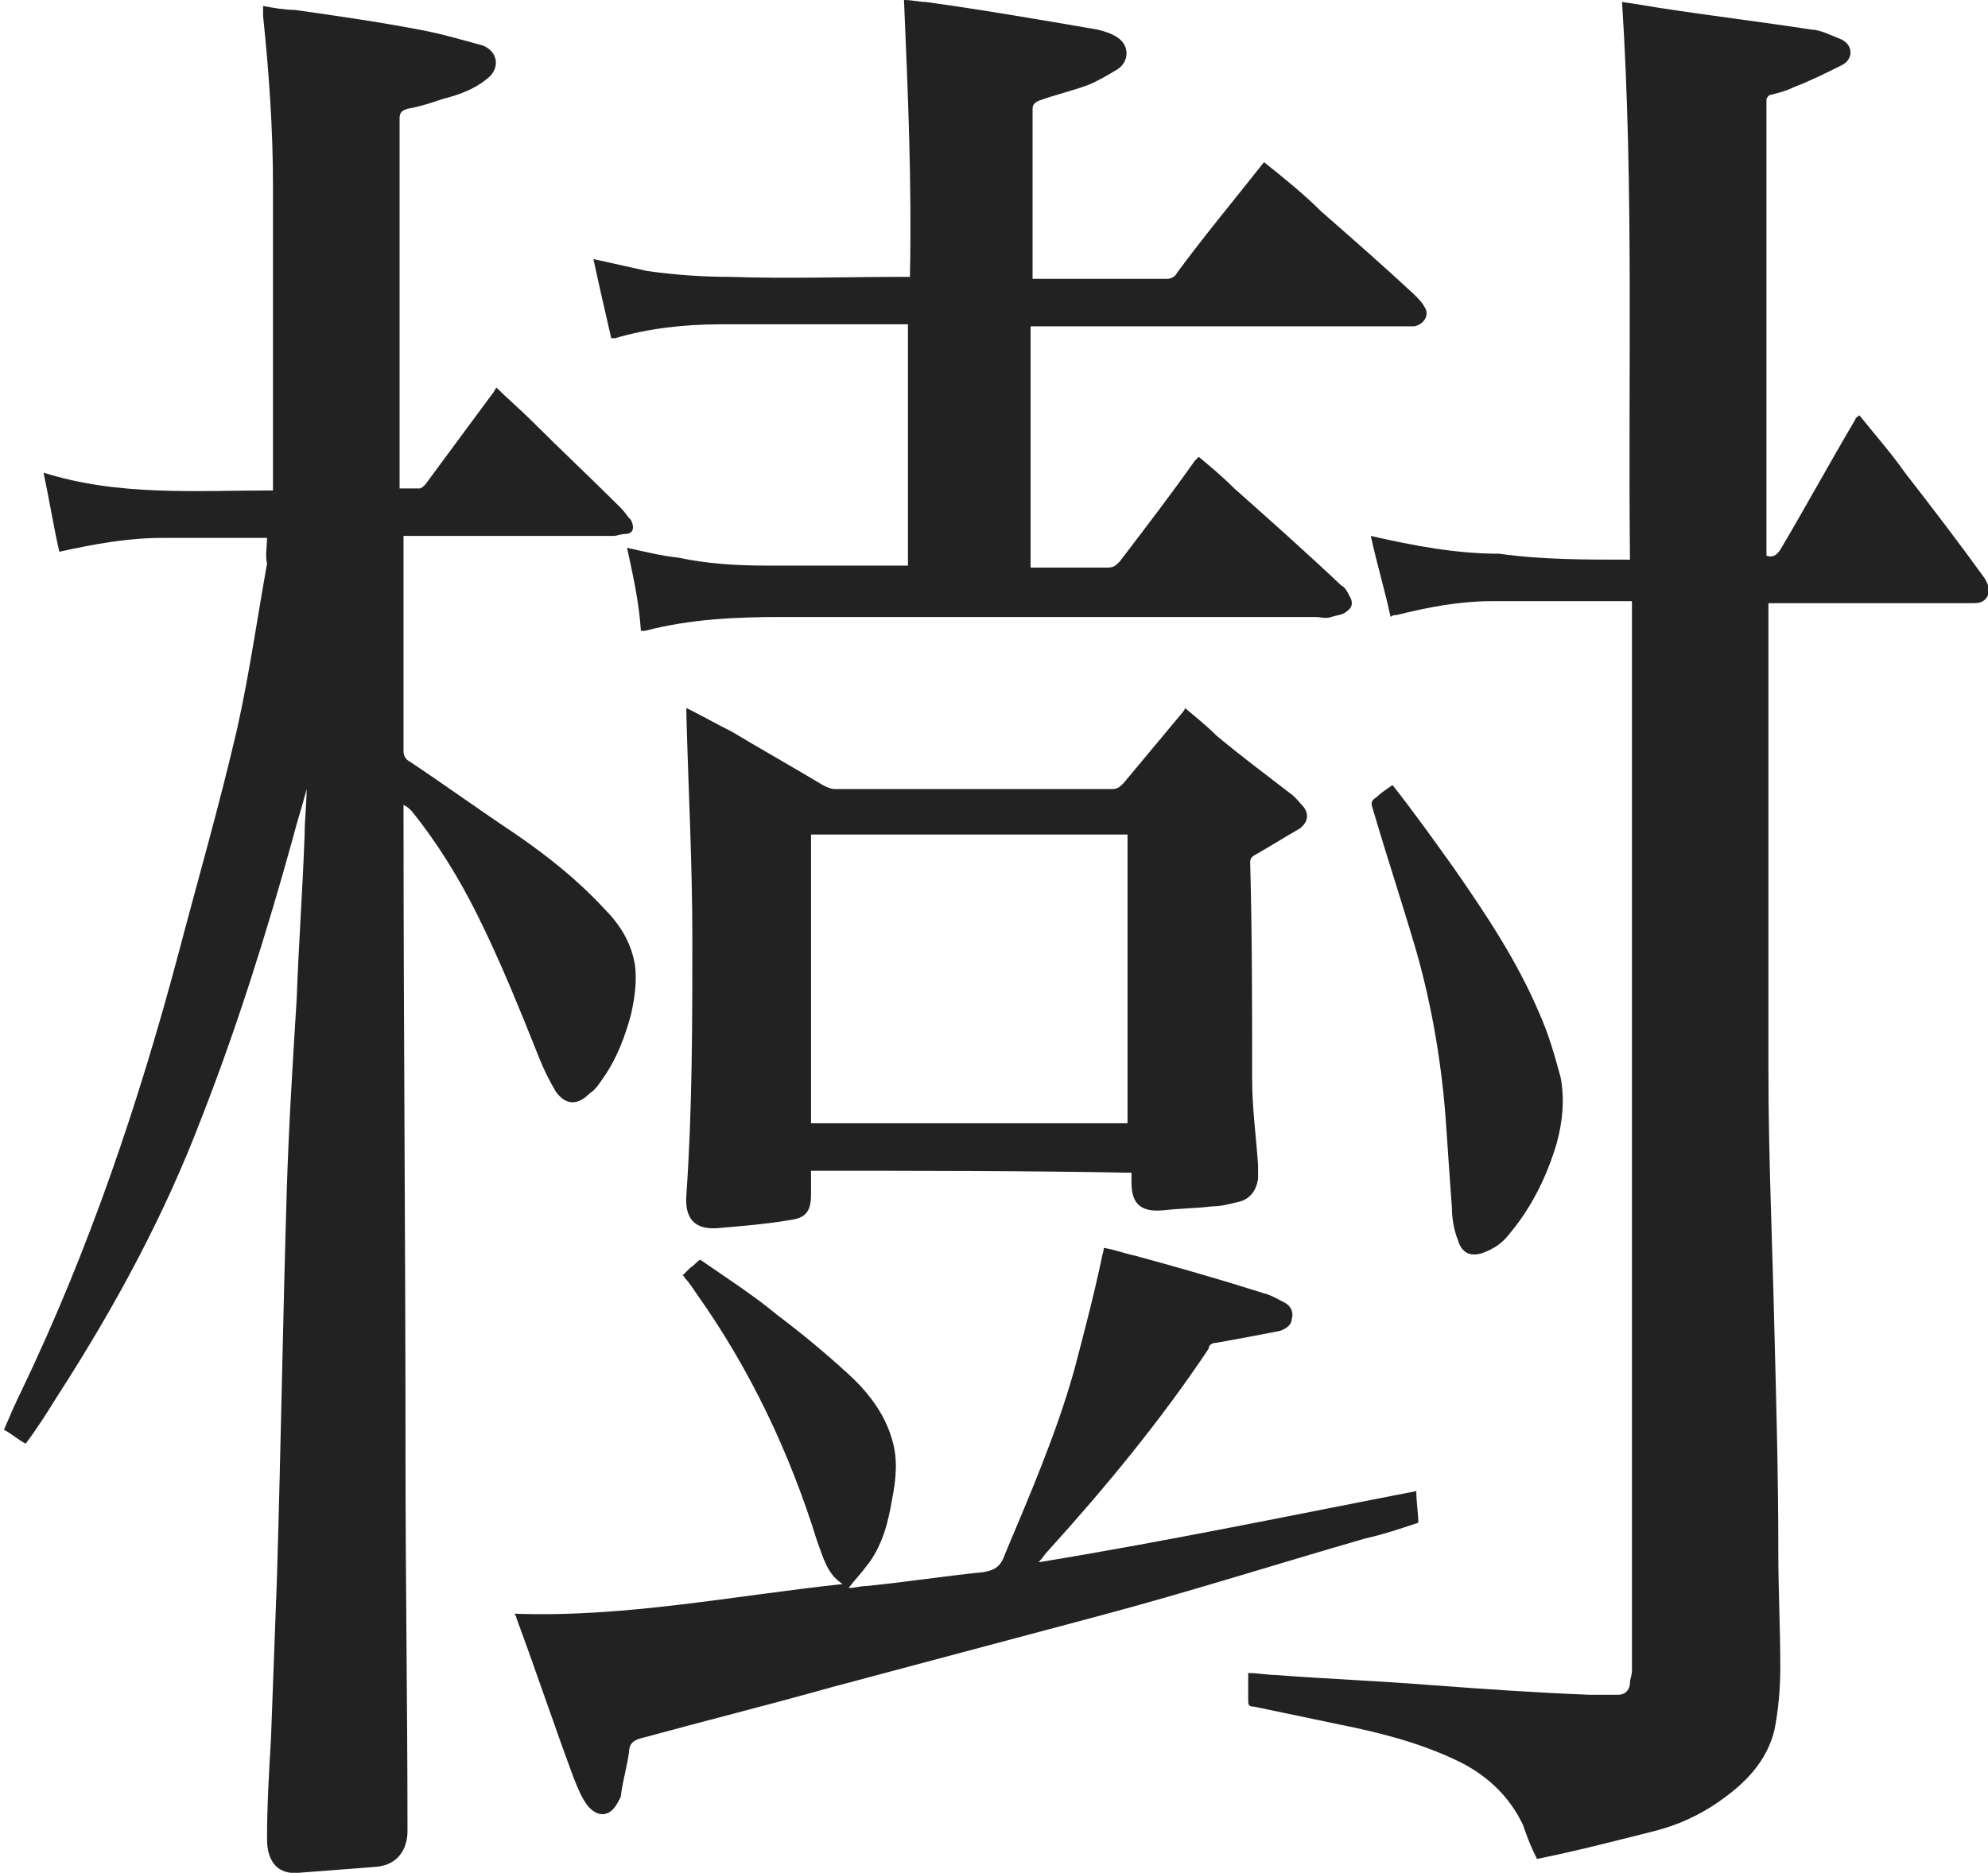
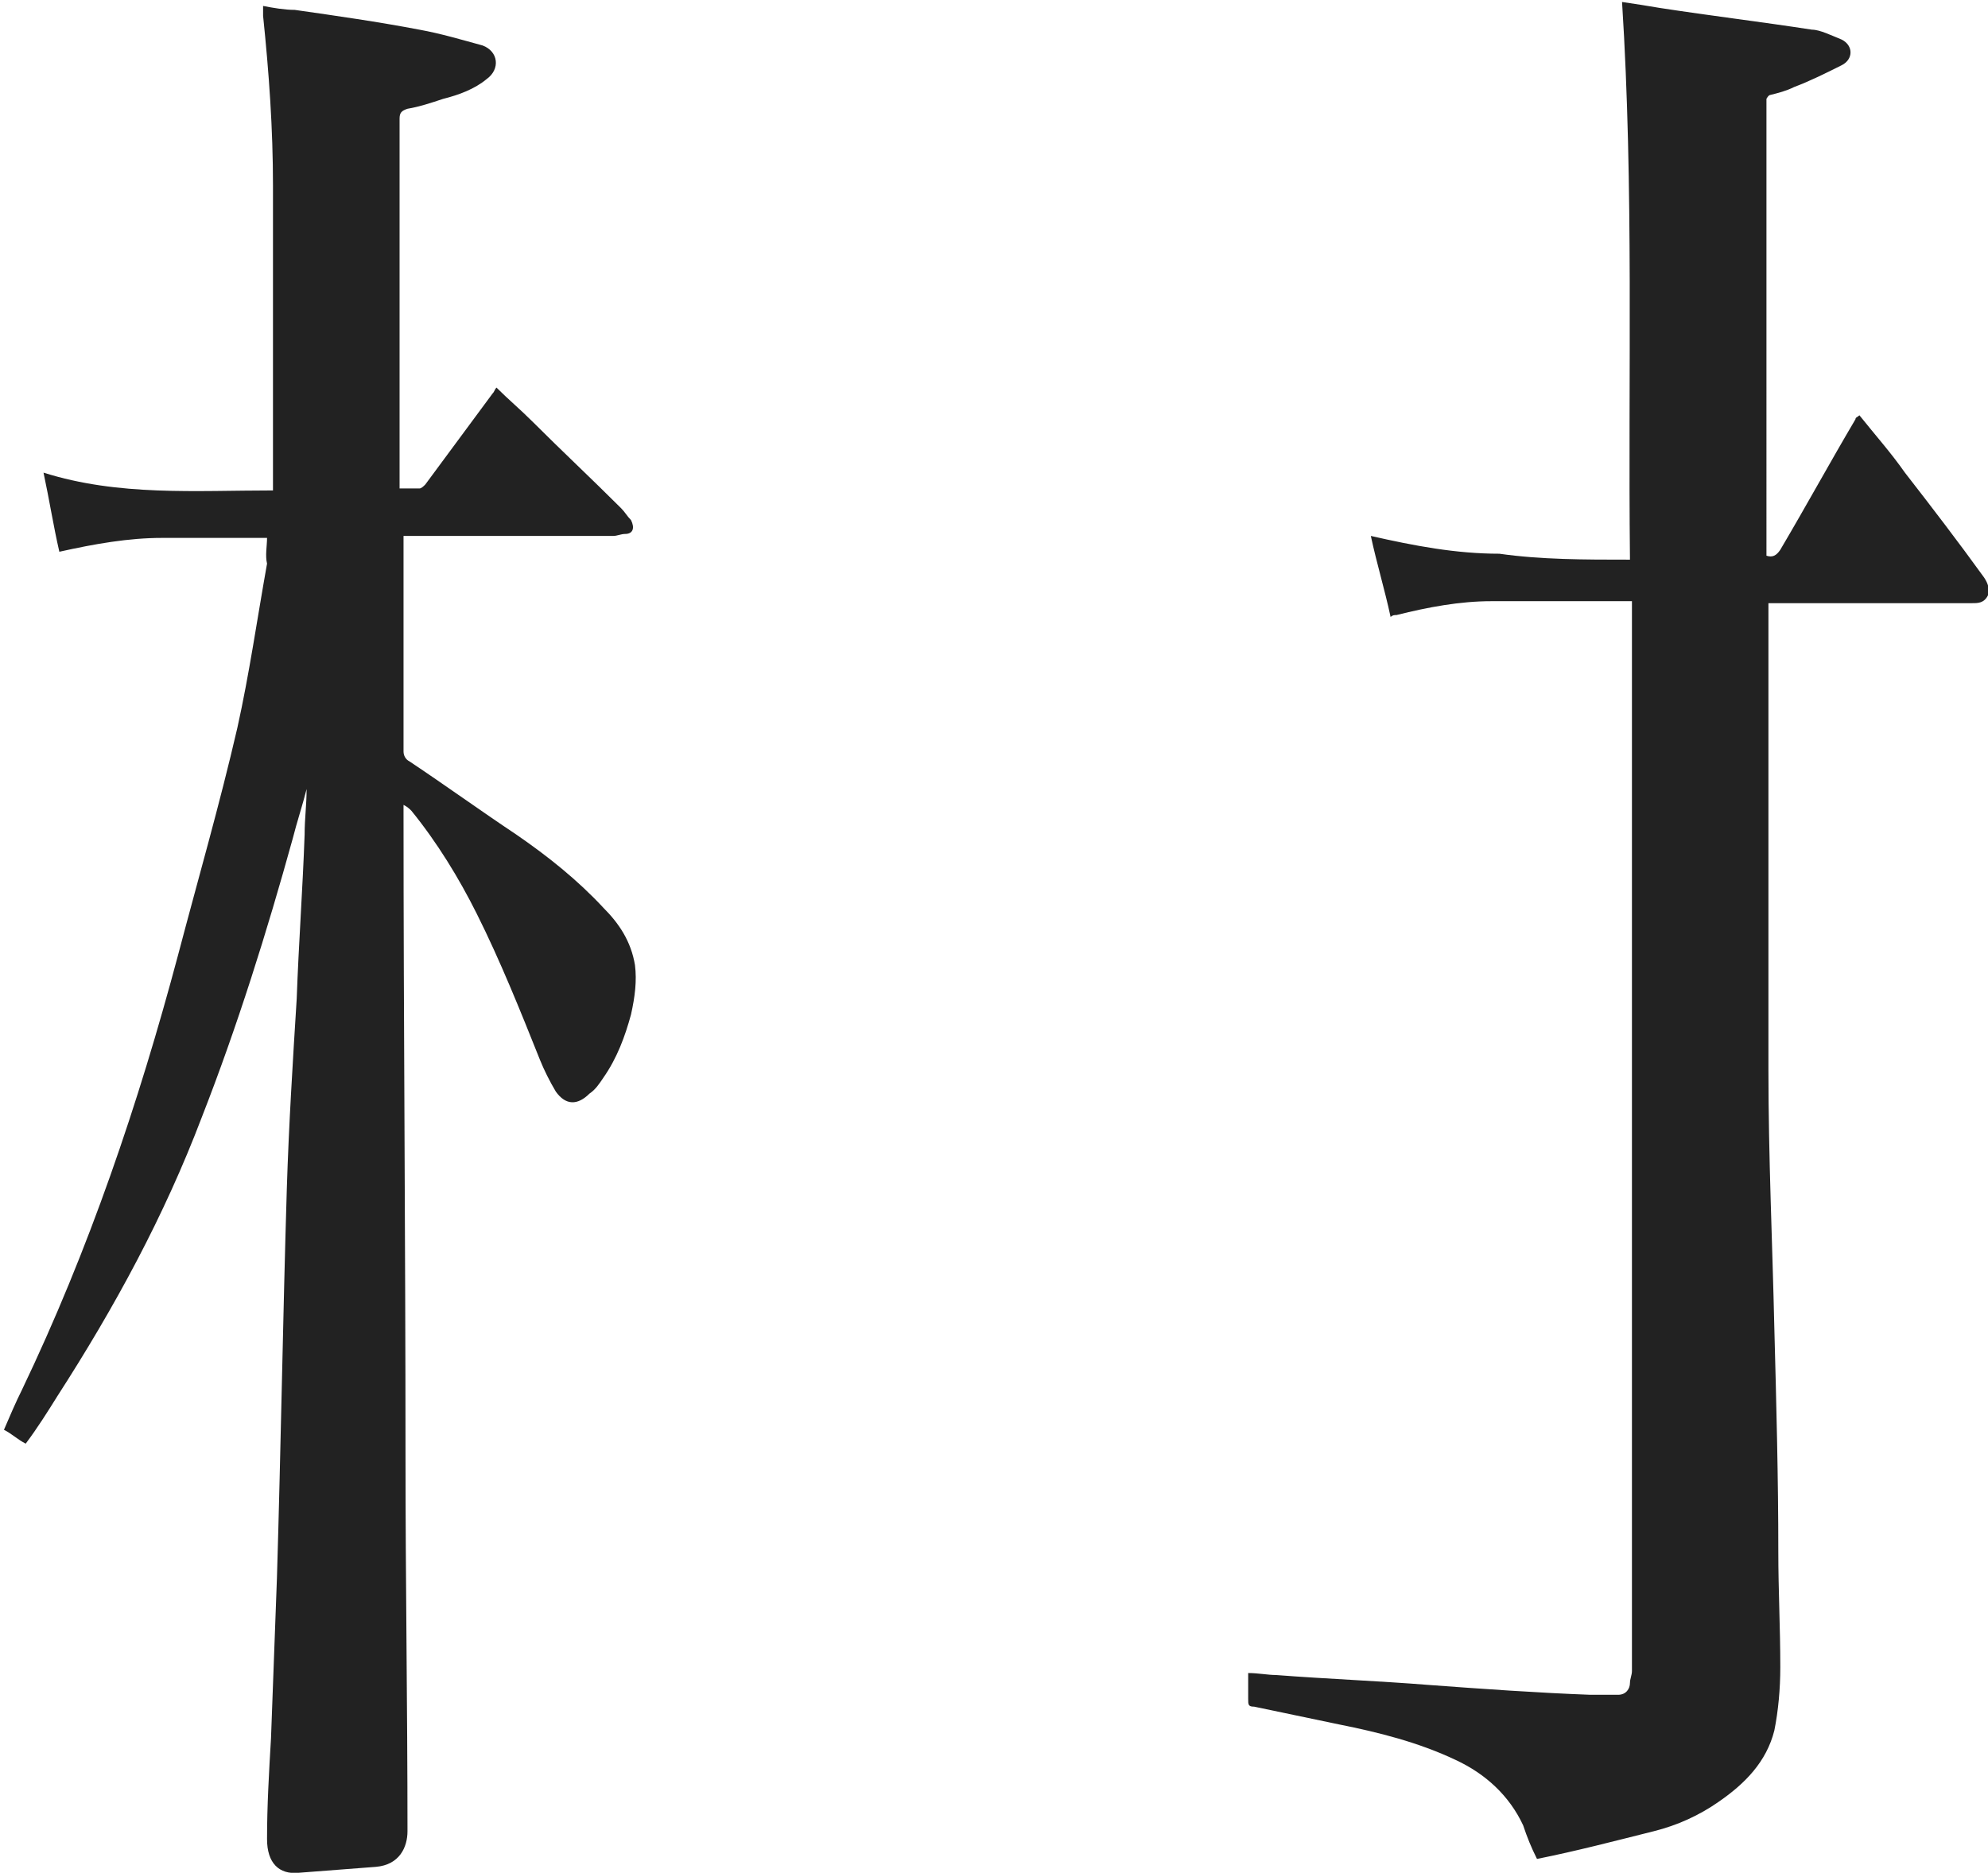
<svg xmlns="http://www.w3.org/2000/svg" version="1.1" id="レイヤー_1" x="0" y="0" viewBox="0 0 100.5 94.7" xml:space="preserve">
  <style>.st0{fill:#222}</style>
  <path class="st0" d="M13.5 27.2H8.2c-1.7 0-3.4.3-5.2.7-.3-1.3-.5-2.6-.8-4 3.8 1.2 7.7.9 11.6.9V9.4c0-2.9-.2-5.7-.5-8.6V.3c.5.1 1.1.2 1.6.2 2.1.3 4.2.6 6.3 1 1.1.2 2.1.5 3.2.8.8.3.9 1.2.2 1.7-.6.5-1.4.8-2.2 1-.6.2-1.2.4-1.8.5-.3.1-.4.2-.4.5v18.7h1c.1 0 .2-.1.3-.2 1.1-1.5 2.3-3.1 3.4-4.6.1-.1.1-.2.2-.3.6.6 1.2 1.1 1.8 1.7 1.5 1.5 3 2.9 4.5 4.4.2.2.3.4.5.6.2.4.1.7-.3.7-.2 0-.4.1-.6.1H20.4V38c0 .2.1.4.3.5 1.8 1.2 3.6 2.5 5.4 3.7 1.6 1.1 3.1 2.3 4.4 3.7.8.8 1.4 1.7 1.6 2.9.1.8 0 1.6-.2 2.5-.3 1.1-.7 2.2-1.4 3.2-.2.3-.4.6-.7.8-.6.6-1.2.6-1.7-.1-.3-.5-.6-1.1-.8-1.6-1-2.5-2-5-3.2-7.4-.9-1.8-2-3.6-3.3-5.2-.1-.1-.2-.2-.4-.3v.4c0 10.8.1 21.7.1 32.5 0 6.3.1 12.7.1 19 0 .8-.4 1.7-1.6 1.8l-3.9.3c-1 .1-1.6-.5-1.6-1.7 0-1.7.1-3.4.2-5.1l.3-8.1c.2-6.6.3-13.1.5-19.7.1-3.2.3-6.4.5-9.6.1-2.8.3-5.5.4-8.3 0-.8.1-1.5.1-2.3-.2.8-.5 1.7-.7 2.5-1.3 4.7-2.8 9.5-4.6 14.1-1.9 5-4.4 9.6-7.3 14.1-.5.8-1 1.6-1.6 2.4-.4-.2-.7-.5-1.1-.7.3-.7.6-1.4.9-2C4.5 63.2 7 55.8 9 48.3c1-3.8 2.1-7.6 3-11.5.6-2.7 1-5.5 1.5-8.3-.1-.4 0-.9 0-1.3zM82.4 28.3c-.1-9.4.2-18.8-.4-28.2.7.1 1.3.2 1.9.3 2.6.4 5.1.7 7.7 1.1.4 0 1 .3 1.5.5.6.3.6 1 0 1.3-.8.4-1.6.8-2.4 1.1-.4.2-.8.3-1.2.4-.1 0-.2.2-.2.2V28.1c.3.1.5 0 .7-.3 1.3-2.2 2.5-4.4 3.8-6.6 0-.1.1-.1.2-.2.8 1 1.6 1.9 2.3 2.9 1.4 1.8 2.7 3.5 4 5.3.2.3.3.6.2.9-.2.4-.5.4-.8.4H89.4V54.1c0 4.4.2 8.7.3 13.1.1 3.8.2 7.5.2 11.3 0 1.9.1 3.8.1 5.8 0 1.1-.1 2.2-.3 3.2-.4 1.6-1.5 2.7-2.8 3.6-1 .7-2.1 1.2-3.3 1.5-2 .5-3.9 1-5.9 1.4-.3-.6-.5-1.1-.7-1.7-.7-1.5-1.9-2.6-3.4-3.3-1.9-.9-3.9-1.4-5.9-1.8-1.4-.3-2.9-.6-4.3-.9-.3 0-.3-.1-.3-.4v-1.3c.5 0 1 .1 1.4.1 2.6.2 5.2.3 7.7.5 2.7.2 5.5.4 8.2.5h1.4c.4 0 .6-.3.6-.6 0-.2.1-.4.1-.6V30.4h-7.1c-1.6 0-3.2.3-4.8.7-.1 0-.2 0-.3.1-.3-1.4-.7-2.7-1-4.1 2.2.5 4.3.9 6.5.9 2.1.3 4.3.3 6.6.3z" />
-   <path class="st0" d="M31.7 27.7c.9.2 1.7.4 2.6.5 1.4.3 2.9.4 4.4.4h7.2V16.4h-9.5c-1.8 0-3.6.2-5.3.7h-.2c-.3-1.3-.6-2.6-.9-4l2.7.6c1.4.2 2.8.3 4.2.3 2.9.1 5.9 0 8.8 0h.3c.1-4.7-.1-9.3-.3-14 .4 0 .8.1 1.1.1 2.9.4 5.8.9 8.7 1.4.4.1.7.2 1 .4.6.4.6 1.2 0 1.6-.5.3-1 .6-1.5.8-.8.3-1.7.5-2.5.8-.2.1-.3.2-.3.4V14.1H59c.2 0 .4-.1.5-.3 1.4-1.9 2.9-3.7 4.4-5.6 1 .8 2 1.6 2.9 2.5 1.6 1.4 3.2 2.8 4.7 4.2.2.2.4.4.5.6.3.4 0 .9-.5 1H52.1v12.2H56c.3 0 .4-.1.6-.3 1.3-1.7 2.6-3.4 3.8-5.1l.2-.2c.6.5 1.2 1 1.8 1.6 1.8 1.6 3.6 3.2 5.4 4.9.2.1.3.3.4.5.2.3.2.6-.1.8-.2.2-.5.2-.8.3-.3.1-.5 0-.8 0h-27c-2.3 0-4.6.1-6.9.7h-.2c-.1-1.5-.4-2.8-.7-4.2zM41 59.2v1.2c0 .9-.3 1.2-1.1 1.3-1.2.2-2.4.3-3.6.4-1.2.1-1.7-.5-1.6-1.7.3-4.3.3-8.7.3-13 0-3.7-.2-7.5-.3-11.2v-.4c.8.4 1.5.8 2.3 1.2 1.5.9 3.1 1.8 4.6 2.7.2.1.4.2.6.2h14c.3 0 .4-.1.6-.3l3-3.6s.1-.1.1-.2c.6.5 1.1.9 1.6 1.4 1.2 1 2.4 1.9 3.7 2.9.3.2.5.5.7.7.3.4.2.8-.2 1.1-.7.4-1.5.9-2.2 1.3-.2.1-.3.2-.3.4.1 3.7.1 7.3.1 11 0 1.4.2 2.9.3 4.3v.7c-.1.7-.5 1.1-1.1 1.2-.4.1-.8.2-1.2.2-.8.1-1.6.1-2.5.2-1.1.1-1.6-.3-1.6-1.4v-.5c-5.5-.1-10.8-.1-16.2-.1zm16-17H41v14.6h16V42.2zM71.6 75.4c0 .6.1 1.1.1 1.6-.9.3-1.8.6-2.7.8-4.5 1.3-8.9 2.7-13.4 3.9l-13.5 3.6c-3.2.9-6.4 1.7-9.7 2.6-.4.1-.6.3-.6.7-.1.7-.3 1.4-.4 2.1 0 .2-.1.3-.2.5-.4.7-1 .7-1.5.1-.3-.4-.5-.9-.7-1.4-1-2.7-1.9-5.4-2.9-8.1 0 0 0-.1-.1-.2 5.6.2 11-.9 16.6-1.5-.8-.5-1-1.4-1.3-2.2-1.4-4.5-3.4-8.7-6.1-12.5-.2-.3-.4-.6-.6-.8 0 0 0-.1-.1-.1l.4-.4c.2-.1.3-.3.5-.4 1.3.9 2.7 1.8 3.9 2.8 1.2.9 2.4 1.9 3.5 2.9 1 .9 1.9 2 2.3 3.4.3 1 .2 2 0 3-.2 1.2-.5 2.4-1.3 3.4-.3.4-.6.7-.9 1.1.3 0 .6-.1.9-.1 2-.2 3.9-.5 5.9-.7.6-.1.9-.3 1.1-.9 1.3-3.1 2.6-6.1 3.5-9.3.5-1.9 1-3.8 1.4-5.7 0-.1.1-.3.1-.5.6.1 1.1.3 1.6.4 2.2.6 4.3 1.2 6.5 1.9.4.1.7.3 1.1.5.3.2.4.5.3.8 0 .3-.3.5-.6.6-1 .2-2.1.4-3.2.6-.2 0-.4.1-.4.3-2.4 3.6-5.2 7-8.1 10.2-.2.2-.3.4-.5.6 6.7-1.1 12.9-2.4 19.1-3.6zM70.4 39.7c1.1 1.4 2.1 2.8 3.1 4.2 1.6 2.3 3.2 4.7 4.3 7.3.5 1.1.8 2.2 1.1 3.3.2 1.1.1 2.2-.2 3.3-.5 1.7-1.3 3.3-2.4 4.6-.3.4-.7.7-1.2.9-.7.3-1.2.1-1.4-.6-.2-.5-.3-1.1-.3-1.6-.1-1.4-.2-2.8-.3-4.3-.2-2.9-.7-5.9-1.5-8.7-.7-2.4-1.5-4.8-2.2-7.2-.1-.3-.1-.4.2-.6.2-.2.5-.4.8-.6z" />
</svg>